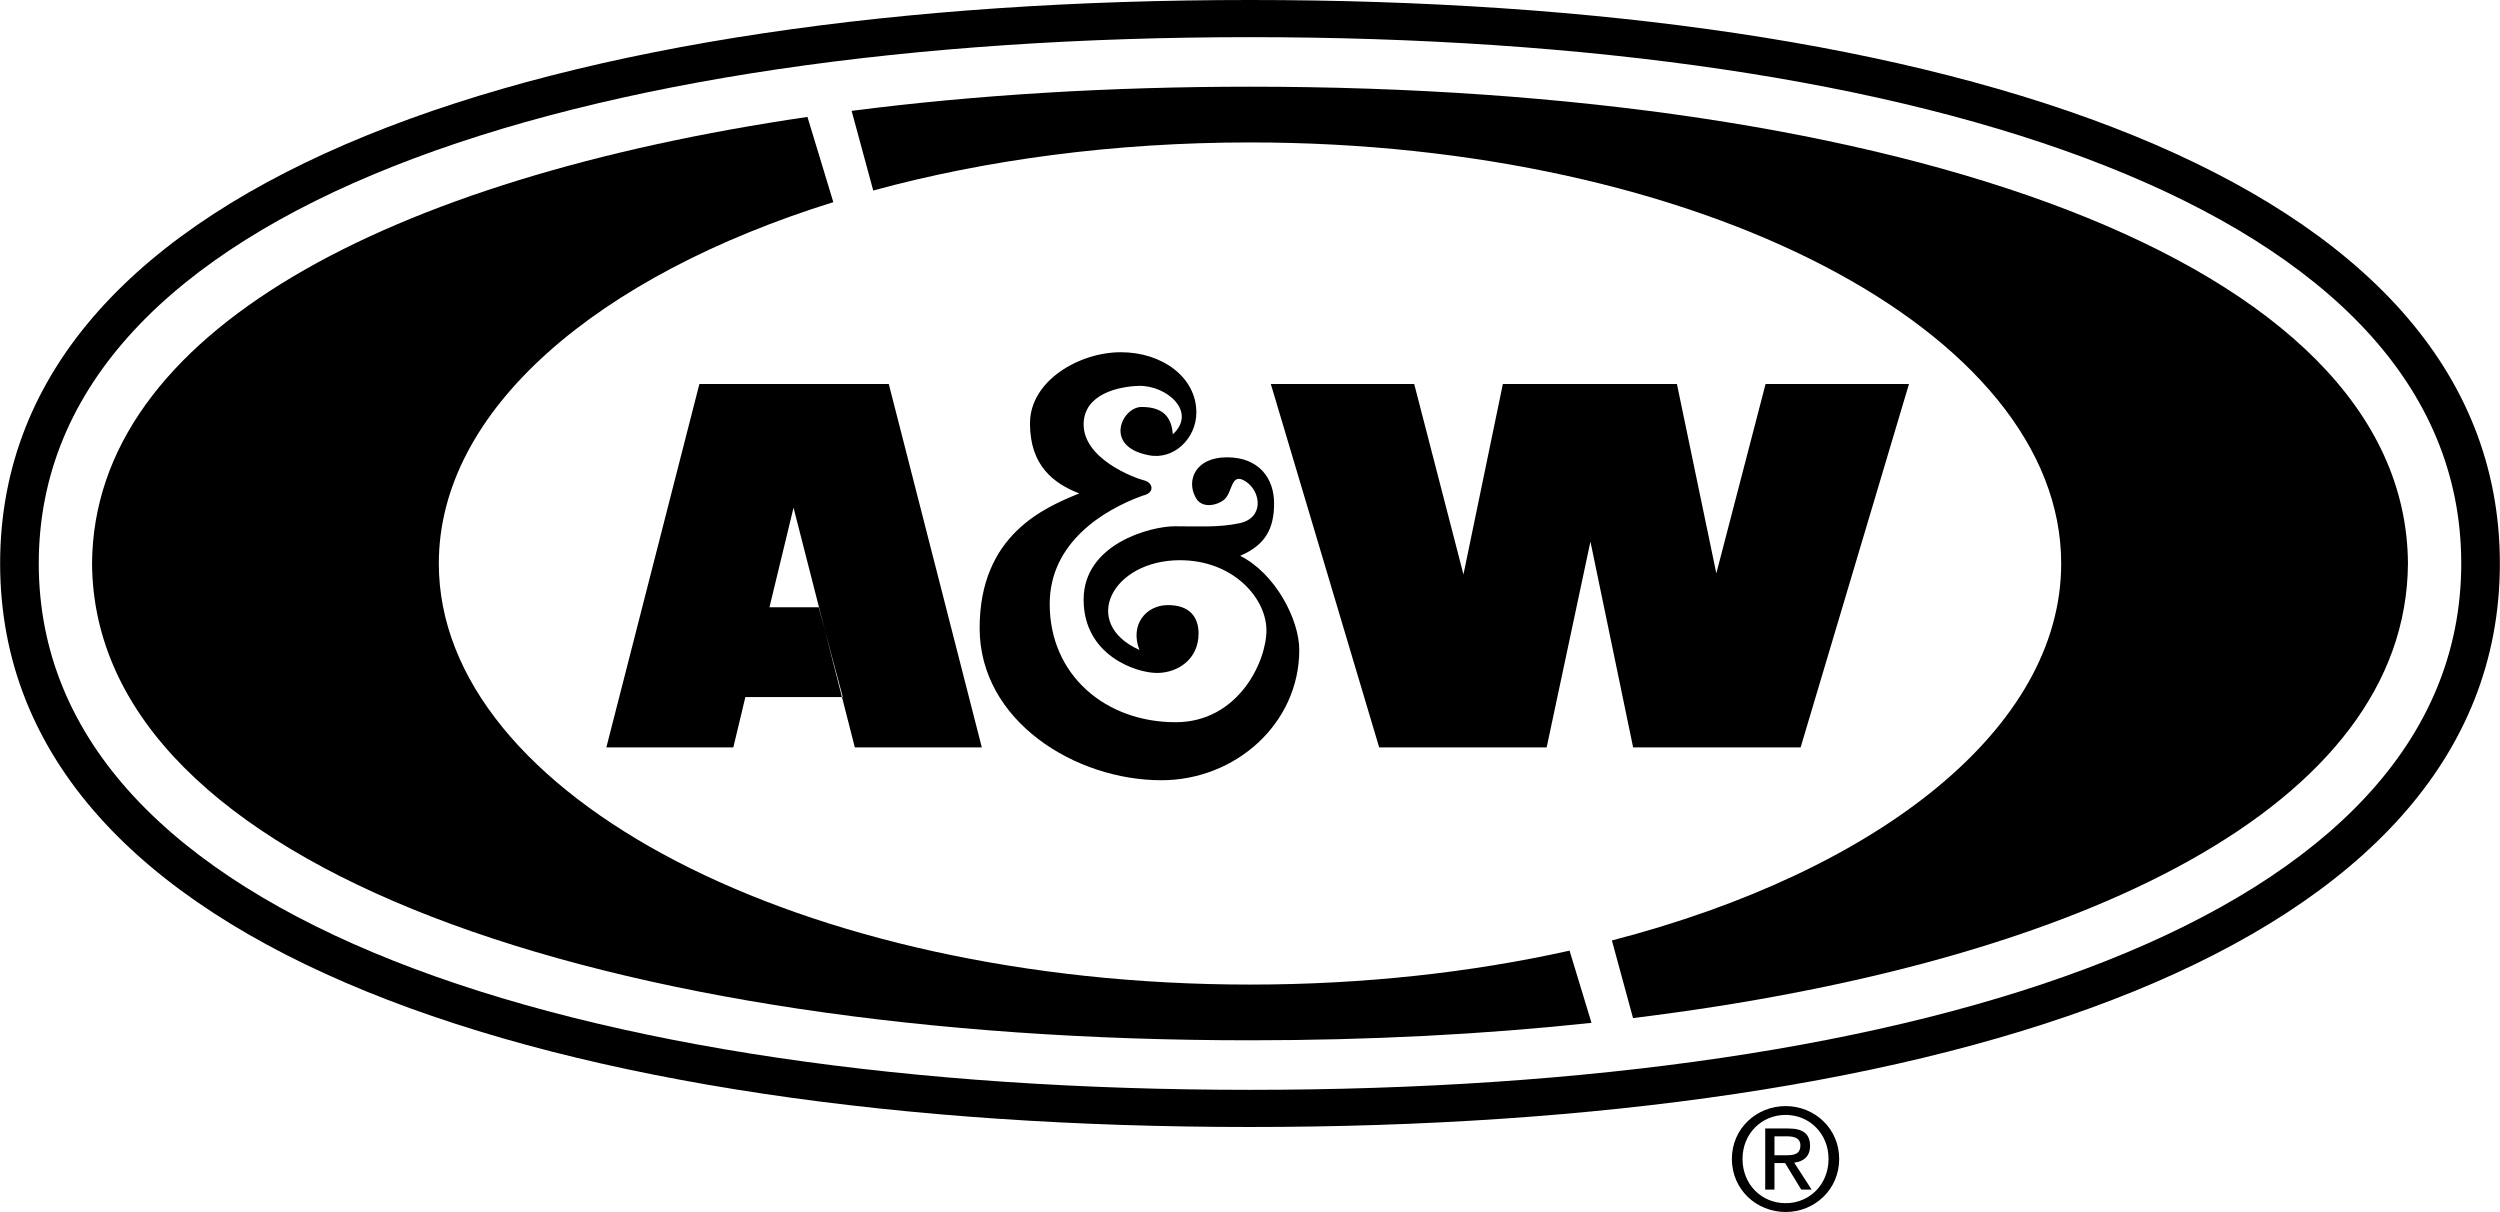
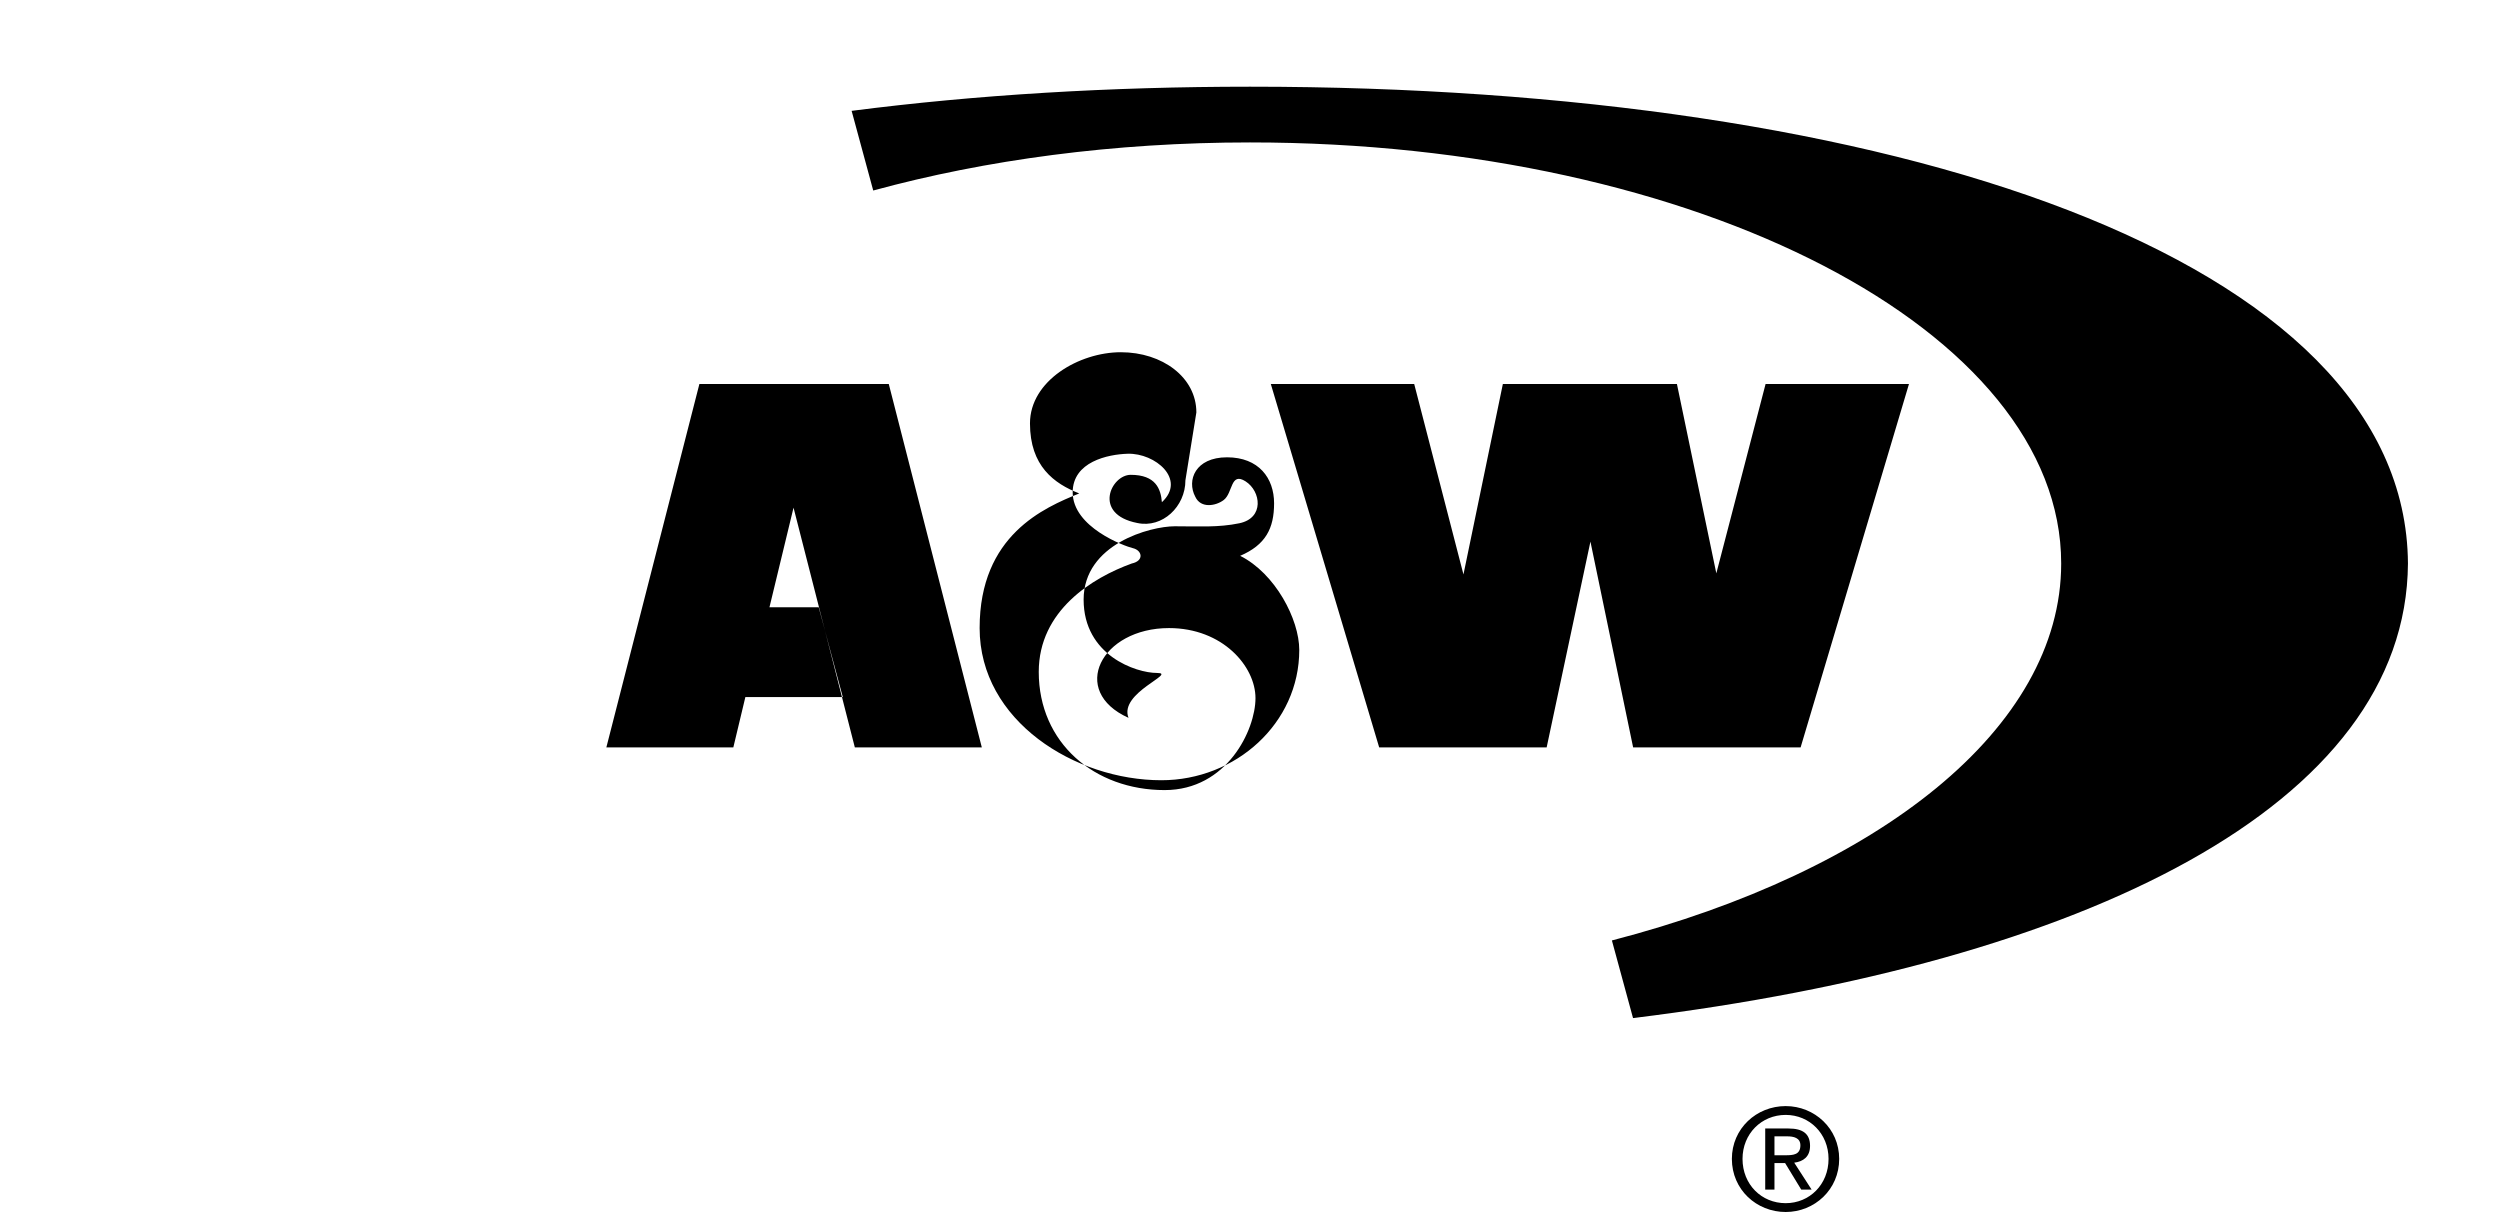
<svg xmlns="http://www.w3.org/2000/svg" width="2500" height="1212" viewBox="0 0 678.276 328.863">
  <g fill-rule="evenodd" clip-rule="evenodd">
-     <path d="M339.139 0C151.841 0 0 47.159 0 152.898s151.841 152.898 339.139 152.898 339.138-47.159 339.138-152.898S526.437 0 339.139 0zm0 295.716c-181.51 0-328.656-45.791-328.656-142.817 0-97.026 147.146-142.816 328.656-142.816 181.509 0 328.656 45.791 328.656 142.816 0 97.026-147.148 142.817-328.656 142.817z" />
-     <path d="M324.584 111.91c0-9.505-9.208-16.336-20.494-16.336-11.287 0-24.653 7.722-24.653 19.306 0 11.583 6.535 16.335 13.366 19.009-9.504 3.861-27.028 11.287-27.028 36.533 0 25.246 25.972 41.286 49.305 41.286 20.197 0 37.425-15.445 37.425-35.346 0-8.316-6.535-20.792-16.04-25.544 6.906-2.97 9.208-7.425 9.208-14.257s-4.158-12.475-12.771-12.475c-8.614 0-10.99 6.237-8.614 10.693 1.485 3.267 5.612 2.504 7.722.891 2.525-1.93 1.782-7.722 5.941-5.049s5.137 9.939-1.708 11.361c-5.717 1.188-10.99.817-17.524.817-6.535 0-24.727 4.752-24.727 19.9s14.257 19.9 19.9 19.9c5.644 0 11.287-3.713 11.287-10.693 0-4.454-2.376-7.722-8.316-7.722s-10.396 5.347-7.722 12.178c-16.188-7.277-7.426-24.356 10.99-24.356 14.553 0 23.464 10.396 23.464 19.01 0 8.613-7.722 24.949-24.652 24.949-19.01 0-34.157-12.772-34.157-32.079 0-16.633 14.554-25.543 25.247-29.405 3.416-.742 2.821-3.564.297-4.159-2.203-.517-16.336-5.643-16.336-15.147 0-8.316 9.582-10.312 14.925-10.47 7.5-.223 15.965 6.979 9.282 13.143-.297-3.563-1.633-7.425-8.464-7.425-5.347 0-10.396 10.692 1.781 13.069 6.83 1.487 13.066-4.454 13.066-11.582z" />
-     <path d="M219.057 31.727C105.275 48.412 25.352 90.129 24.941 152.898c.544 83.166 140.674 129.376 314.198 129.376 32.269 0 63.383-1.598 92.659-4.735l-5.951-19.594c-26.607 5.926-55.92 9.208-86.708 9.208-121.56 0-220.106-51.155-220.106-114.255 0-41.641 42.917-78.08 107.045-98.048l-7.021-23.123z" />
+     <path d="M324.584 111.91c0-9.505-9.208-16.336-20.494-16.336-11.287 0-24.653 7.722-24.653 19.306 0 11.583 6.535 16.335 13.366 19.009-9.504 3.861-27.028 11.287-27.028 36.533 0 25.246 25.972 41.286 49.305 41.286 20.197 0 37.425-15.445 37.425-35.346 0-8.316-6.535-20.792-16.04-25.544 6.906-2.97 9.208-7.425 9.208-14.257s-4.158-12.475-12.771-12.475c-8.614 0-10.99 6.237-8.614 10.693 1.485 3.267 5.612 2.504 7.722.891 2.525-1.93 1.782-7.722 5.941-5.049s5.137 9.939-1.708 11.361c-5.717 1.188-10.99.817-17.524.817-6.535 0-24.727 4.752-24.727 19.9s14.257 19.9 19.9 19.9s-10.396 5.347-7.722 12.178c-16.188-7.277-7.426-24.356 10.99-24.356 14.553 0 23.464 10.396 23.464 19.01 0 8.613-7.722 24.949-24.652 24.949-19.01 0-34.157-12.772-34.157-32.079 0-16.633 14.554-25.543 25.247-29.405 3.416-.742 2.821-3.564.297-4.159-2.203-.517-16.336-5.643-16.336-15.147 0-8.316 9.582-10.312 14.925-10.47 7.5-.223 15.965 6.979 9.282 13.143-.297-3.563-1.633-7.425-8.464-7.425-5.347 0-10.396 10.692 1.781 13.069 6.83 1.487 13.066-4.454 13.066-11.582z" />
    <path d="M164.491 202.799h34.454l3.268-13.663h26.434l-6.534-24.357h-13.366l6.534-27.028 16.634 65.048h34.454l-25.247-98.611h-51.385l-25.246 98.611zM374.188 202.799h45.443l11.881-55.841 11.584 55.841h45.444l29.405-98.611h-38.909l-13.367 51.384-10.692-51.384H407.75l-10.692 51.681-13.366-51.681h-38.91l29.406 98.611z" />
    <path d="M653.336 152.898c-.431 65.698-87.969 108.335-210.268 123.346l-5.734-21.063c72.273-18.733 121.911-57.499 121.911-102.282 0-63.1-98.546-114.253-220.106-114.253-36.905 0-71.688 4.714-102.236 13.047l-5.861-21.616c33.687-4.336 70.092-6.554 108.098-6.554 173.522-.001 313.652 46.21 314.196 129.375zM484.487 300.124c-7.908 0-14.598 6.082-14.598 14.331 0 8.325 6.689 14.408 14.598 14.408 7.831 0 14.522-6.083 14.522-14.408.001-8.249-6.691-14.331-14.522-14.331zm0 26.344c-6.576 0-11.708-5.094-11.708-12.013 0-6.806 5.132-11.938 11.708-11.938 6.501 0 11.634 5.132 11.634 11.938 0 6.919-5.133 12.013-11.634 12.013z" />
    <path d="M491.102 310.919c0-3.27-1.938-4.713-5.854-4.713h-6.311v16.574h2.509v-7.186h2.889l4.372 7.186h2.813l-4.714-7.299c2.433-.303 4.296-1.596 4.296-4.562zm-9.656 2.549v-5.134h3.422c1.748 0 3.611.381 3.611 2.433 0 2.549-1.9 2.701-4.03 2.701h-3.003z" />
  </g>
</svg>